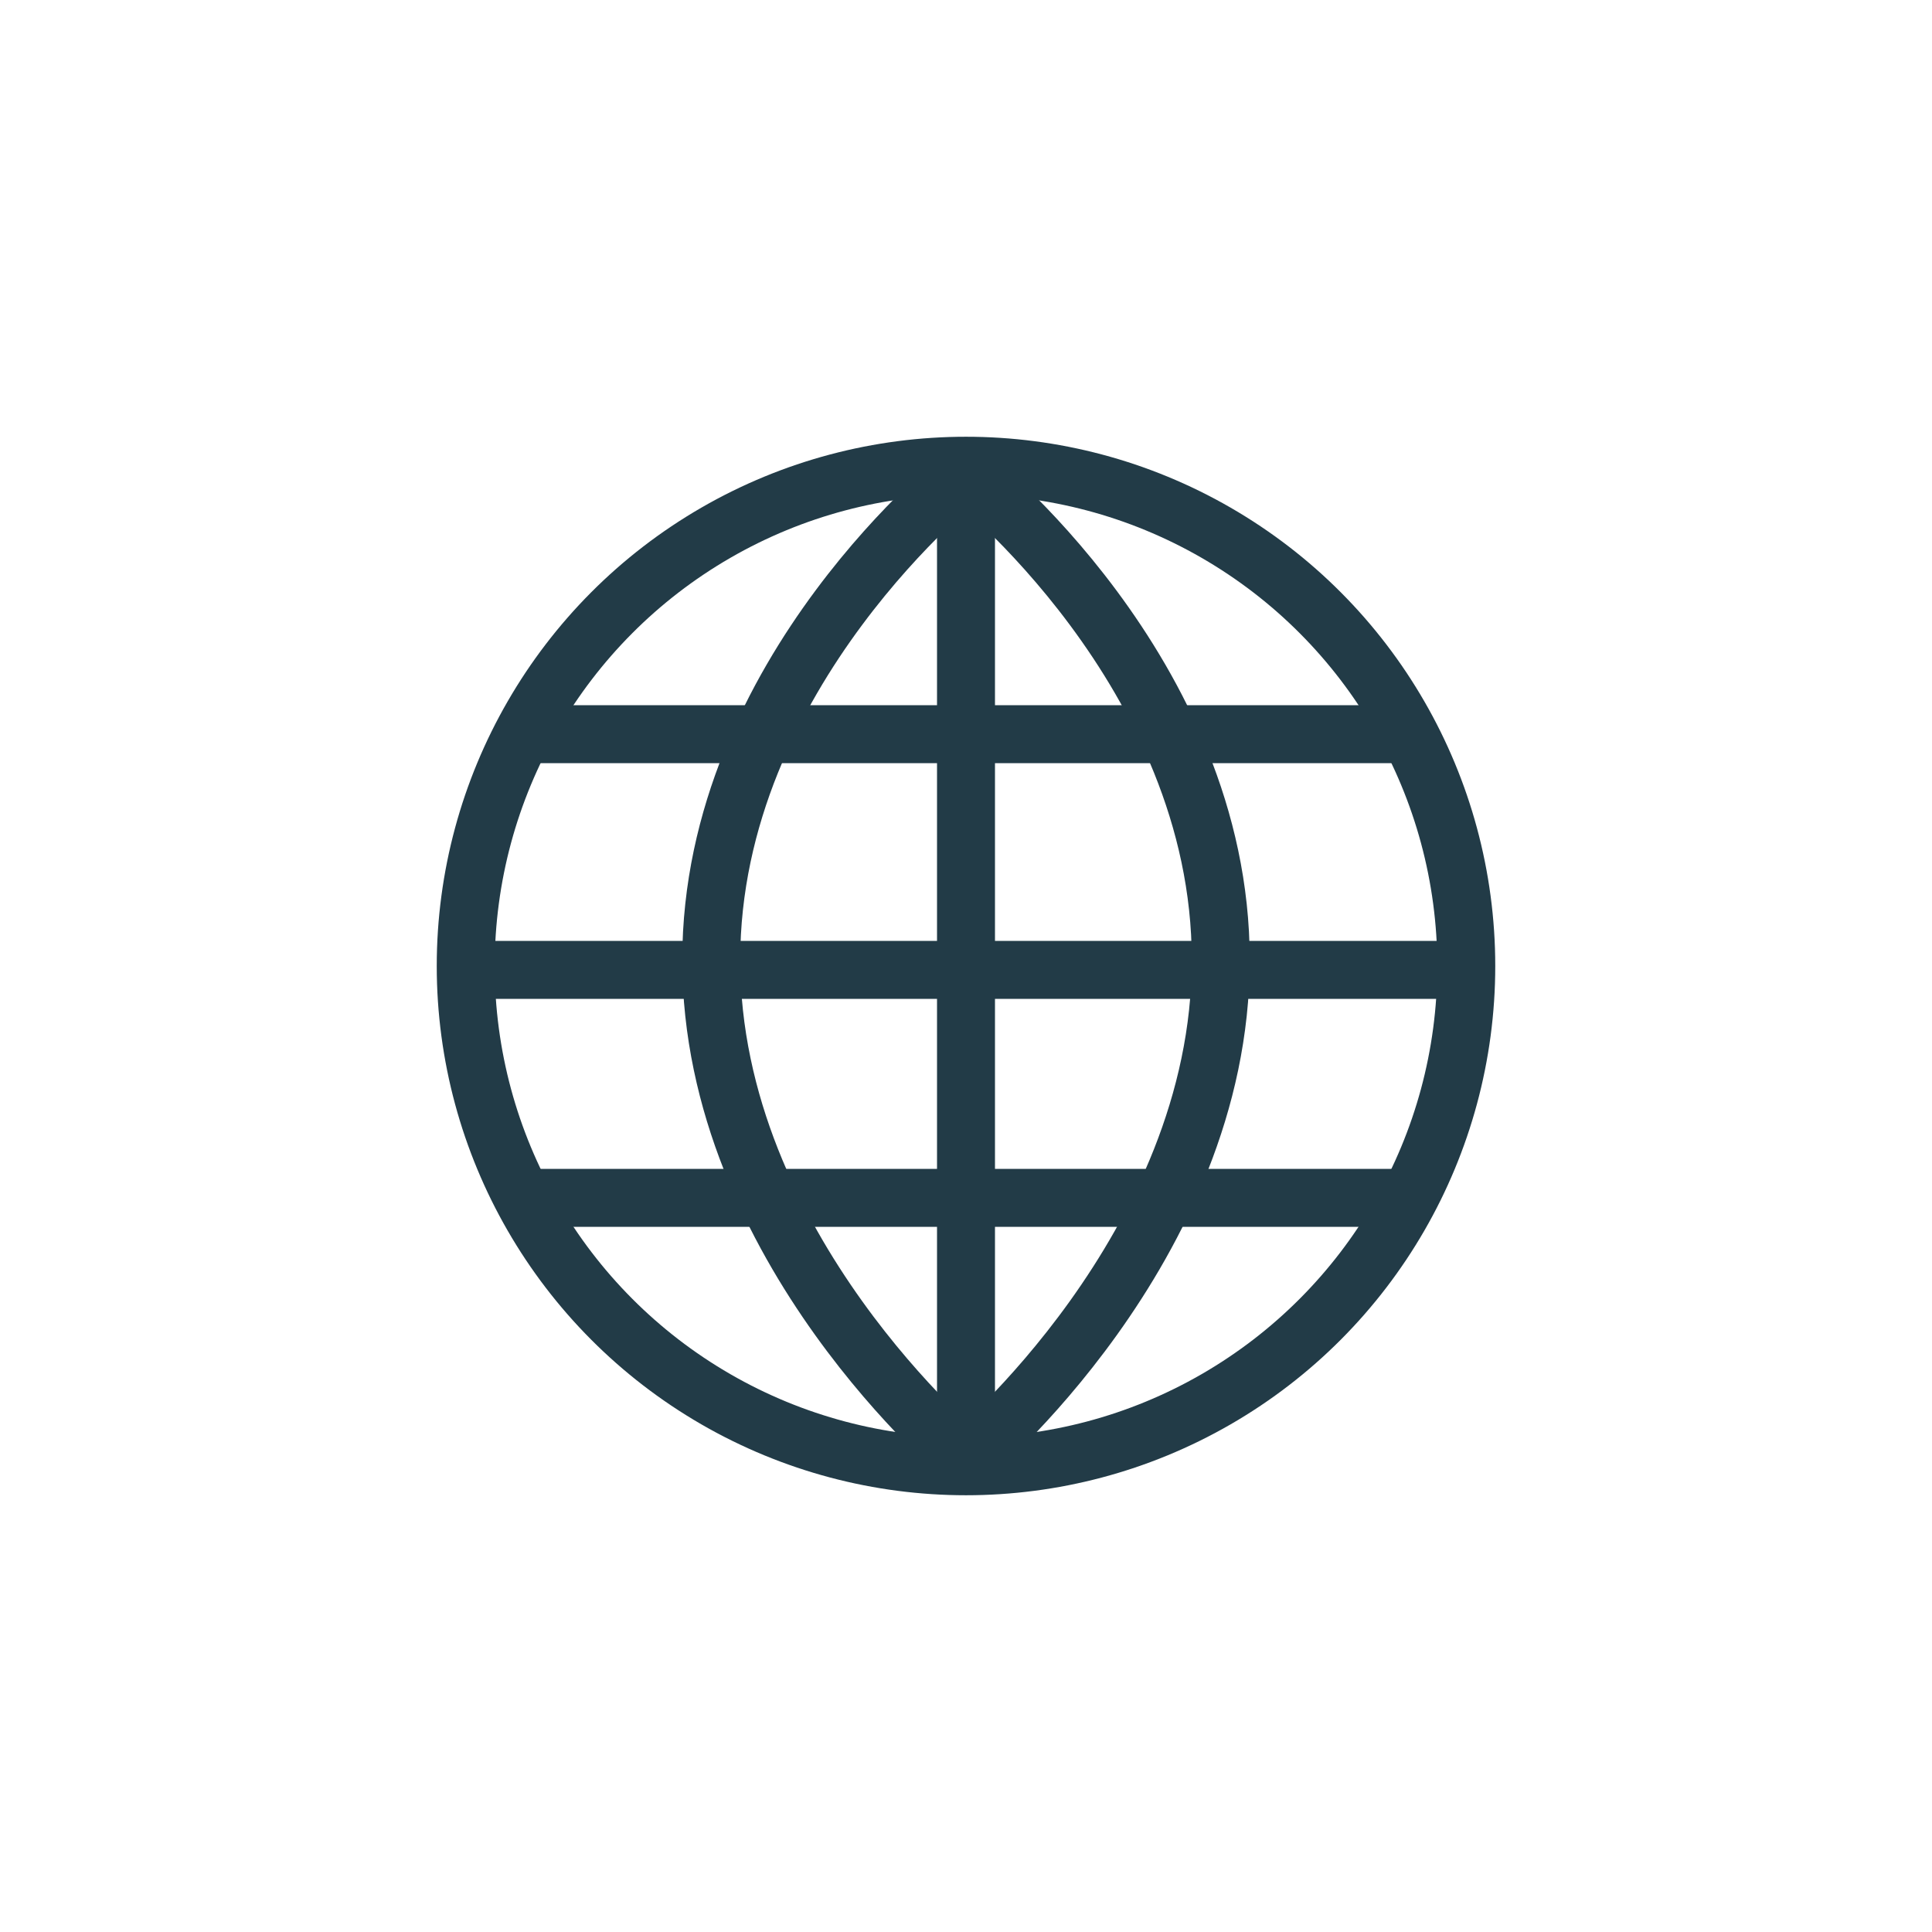
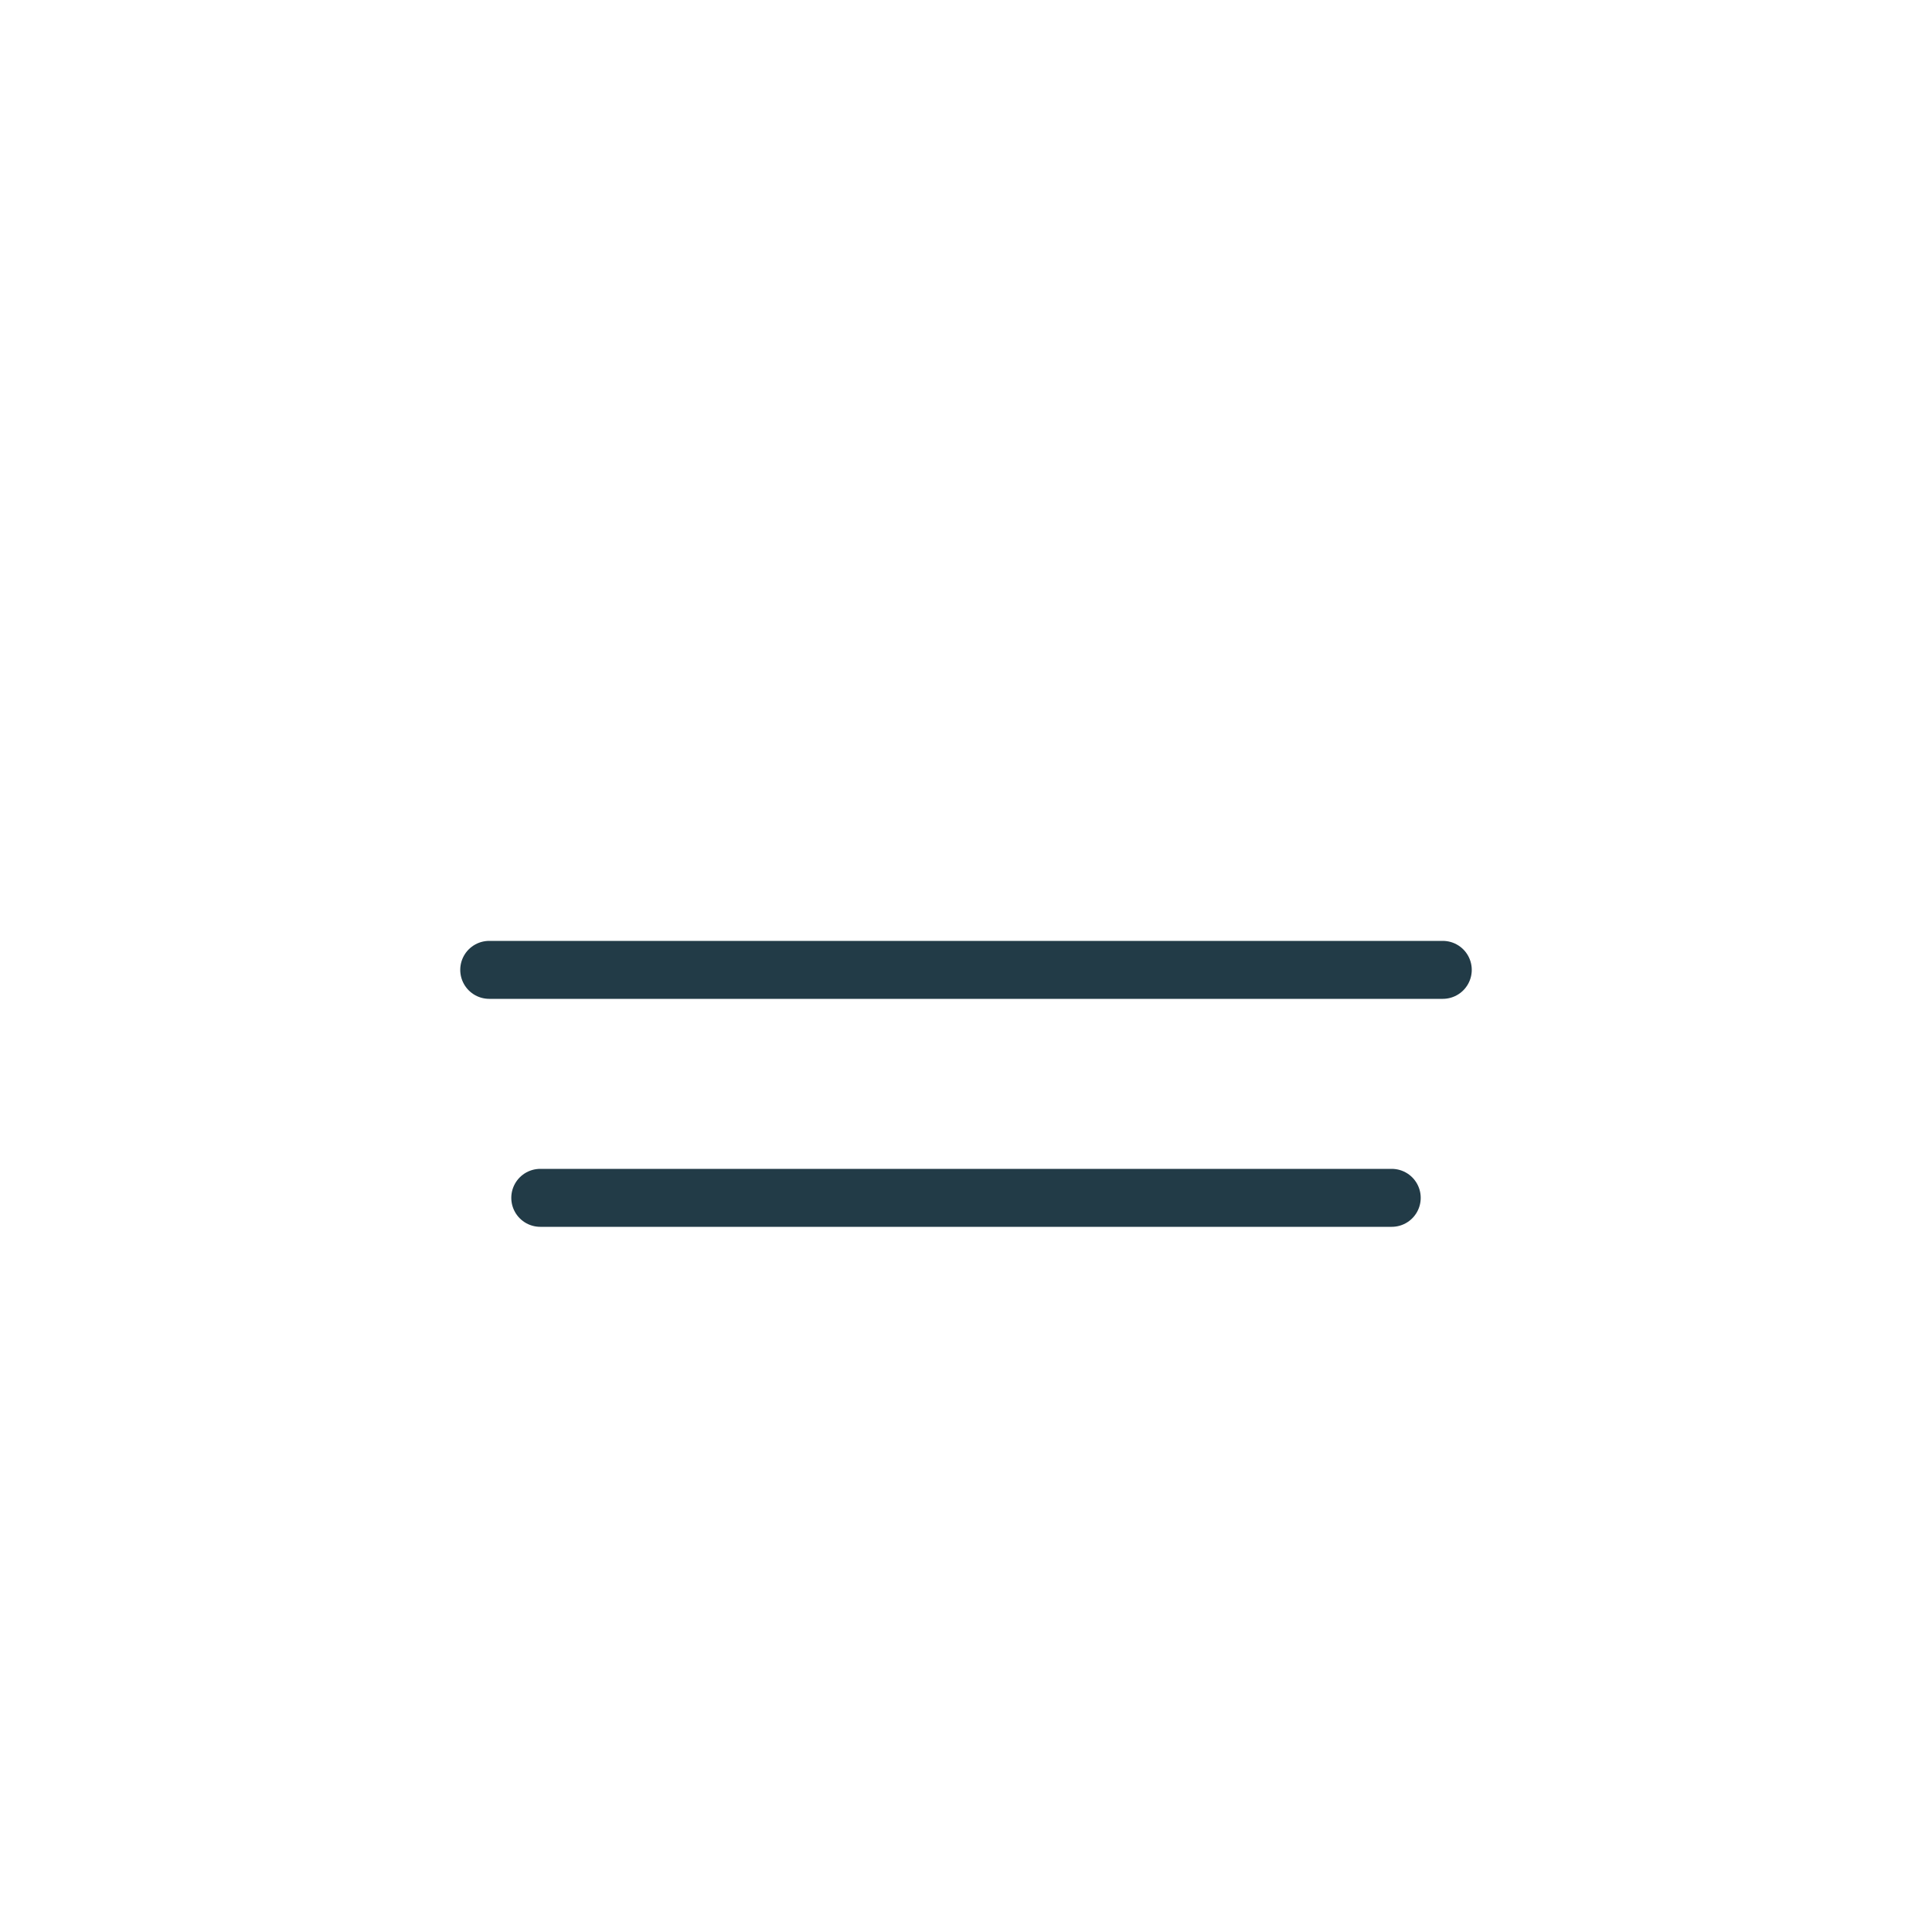
<svg xmlns="http://www.w3.org/2000/svg" viewBox="0 0 500 500">
  <defs>
    <style>.cls-1,.cls-2{fill:none;stroke:#223b47;stroke-width:15px;}.cls-1{stroke-linecap:round;stroke-linejoin:round;}.cls-2{stroke-miterlimit:10;}</style>
  </defs>
  <g id="Icons">
-     <path class="cls-1" d="M250,122.26s65.93,51.52,65.93,126.16-65.87,129.32-65.87,129.32" />
-     <path class="cls-1" d="M250,122.26s-65.93,51.52-65.93,126.16,65.87,129.32,65.87,129.32" />
-     <line class="cls-1" x1="250" y1="122.26" x2="250" y2="377.74" />
    <line class="cls-1" x1="373.39" y1="251" x2="126.61" y2="251" />
-     <line class="cls-1" x1="360.18" y1="190" x2="139.82" y2="190" />
    <line class="cls-1" x1="360.18" y1="310" x2="139.82" y2="310" />
-     <circle class="cls-2" cx="250" cy="250" r="129.47" />
  </g>
</svg>